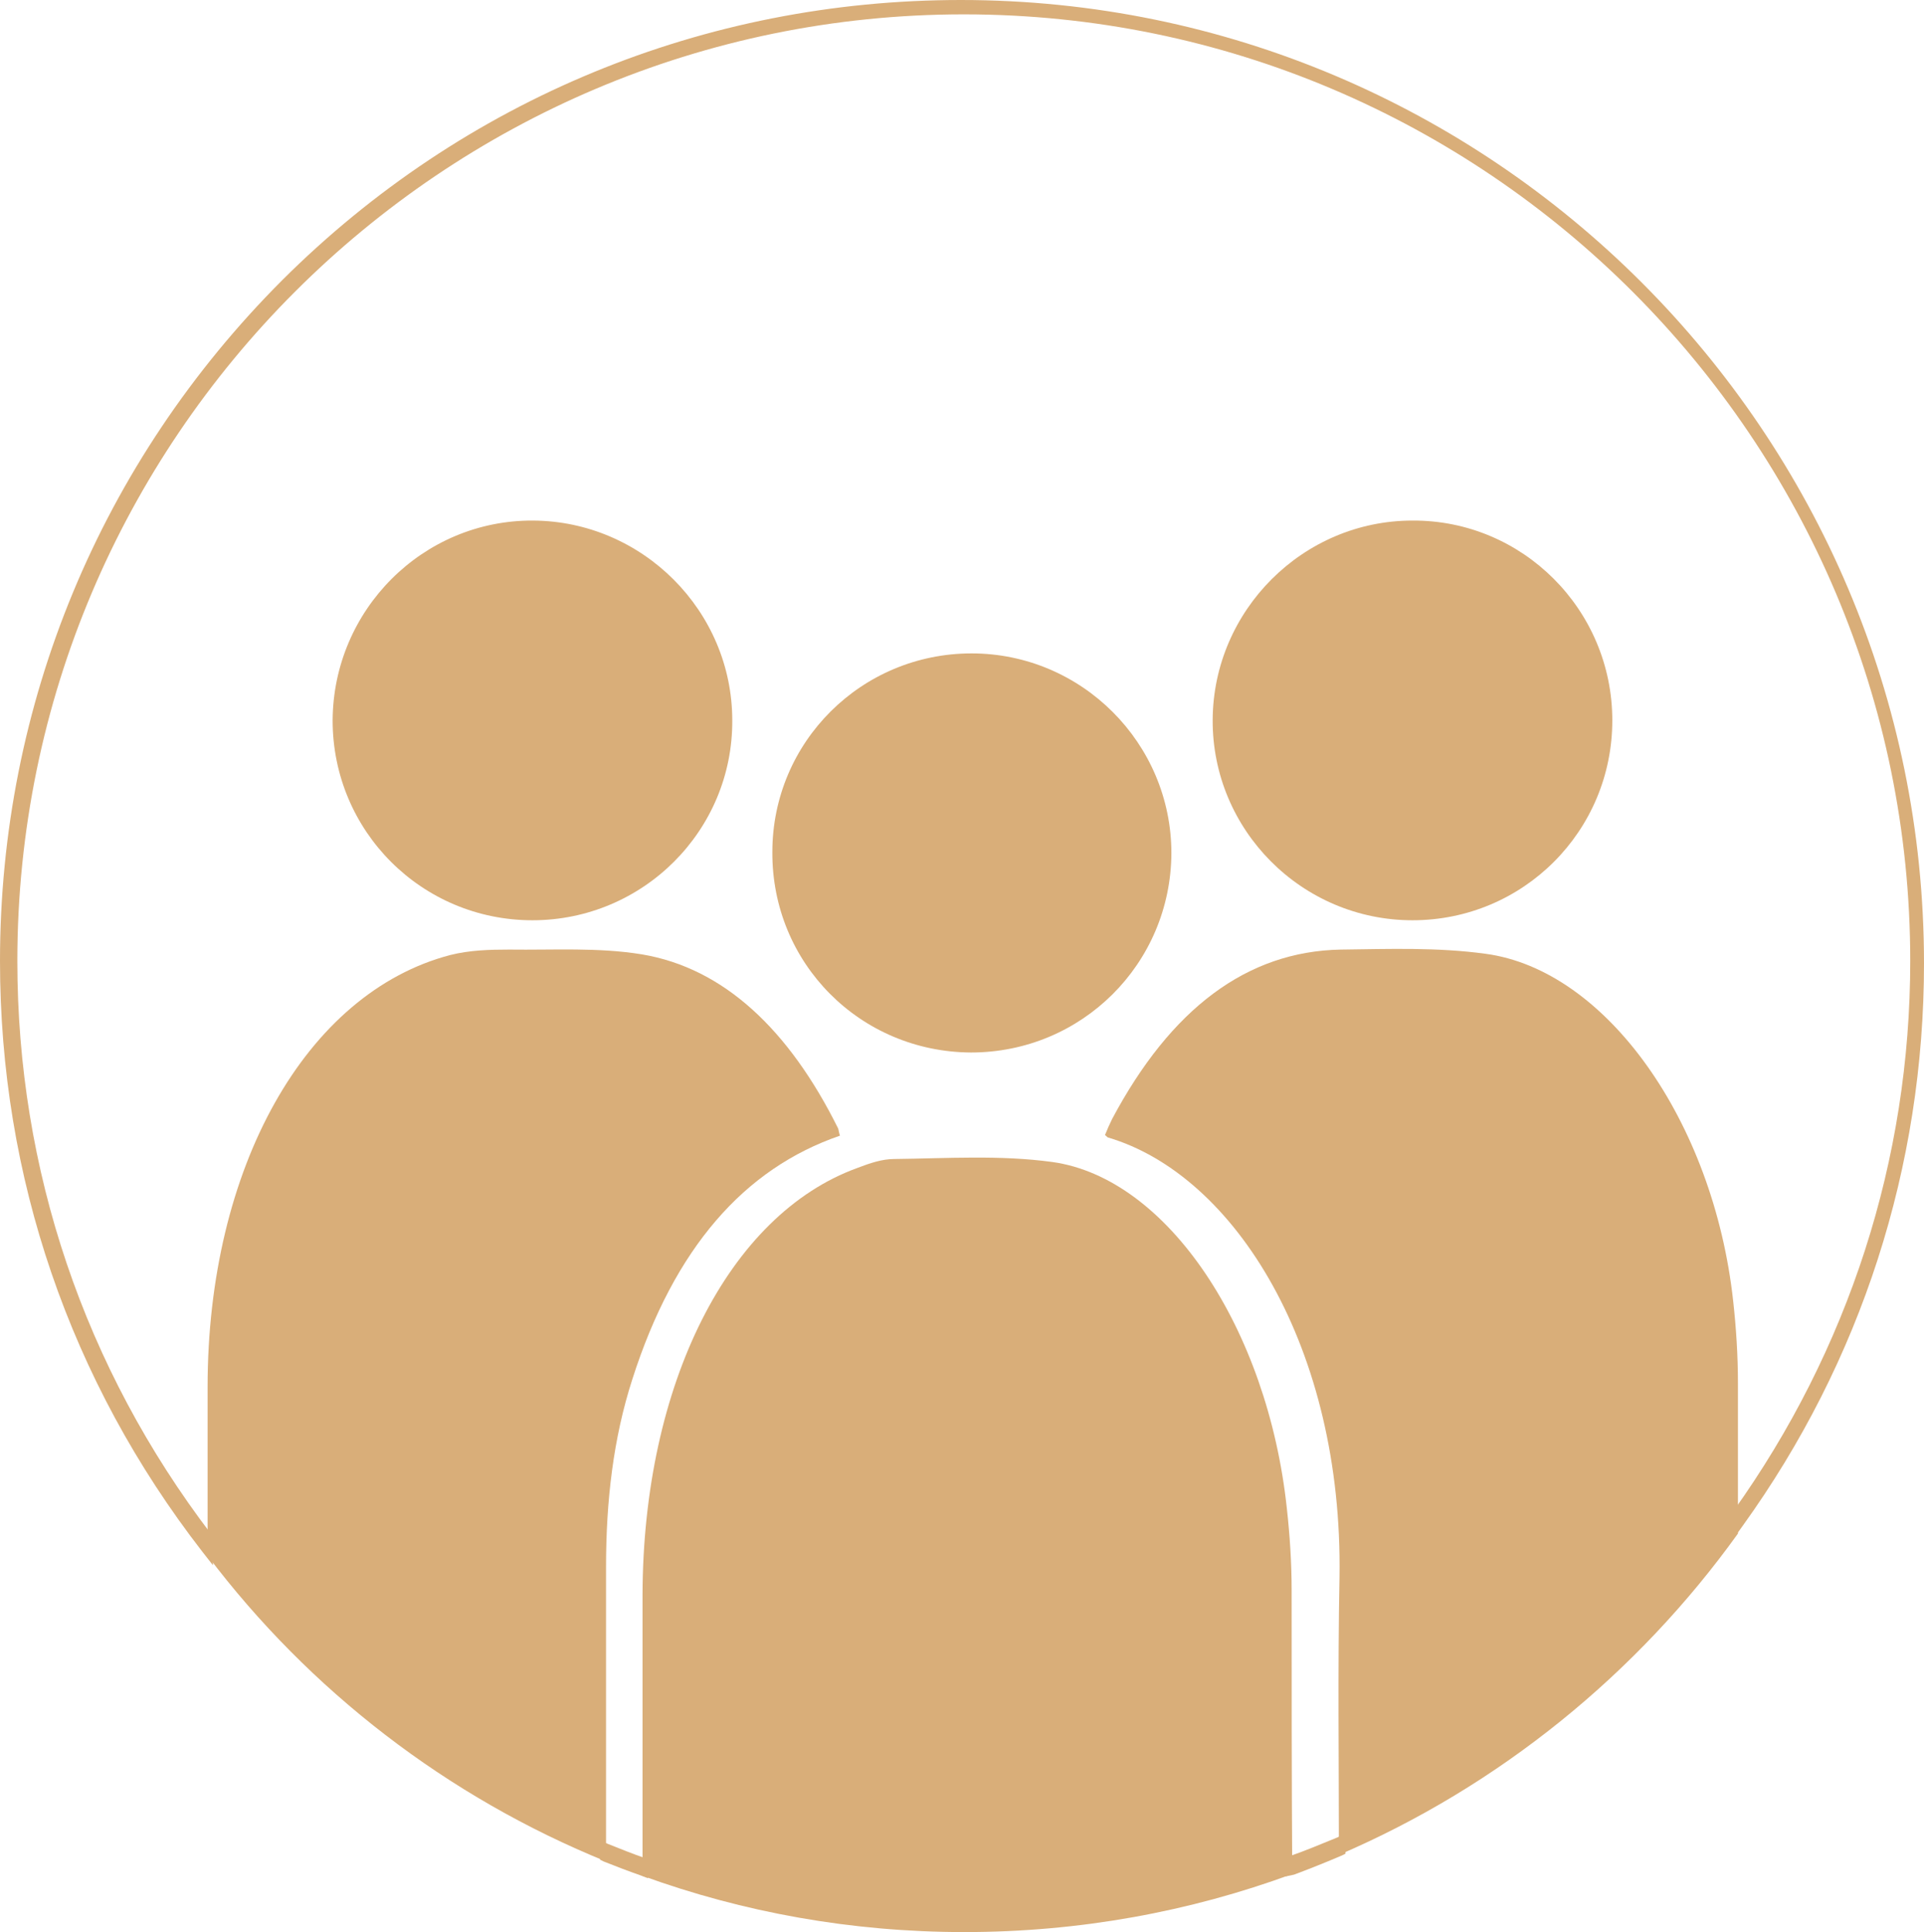
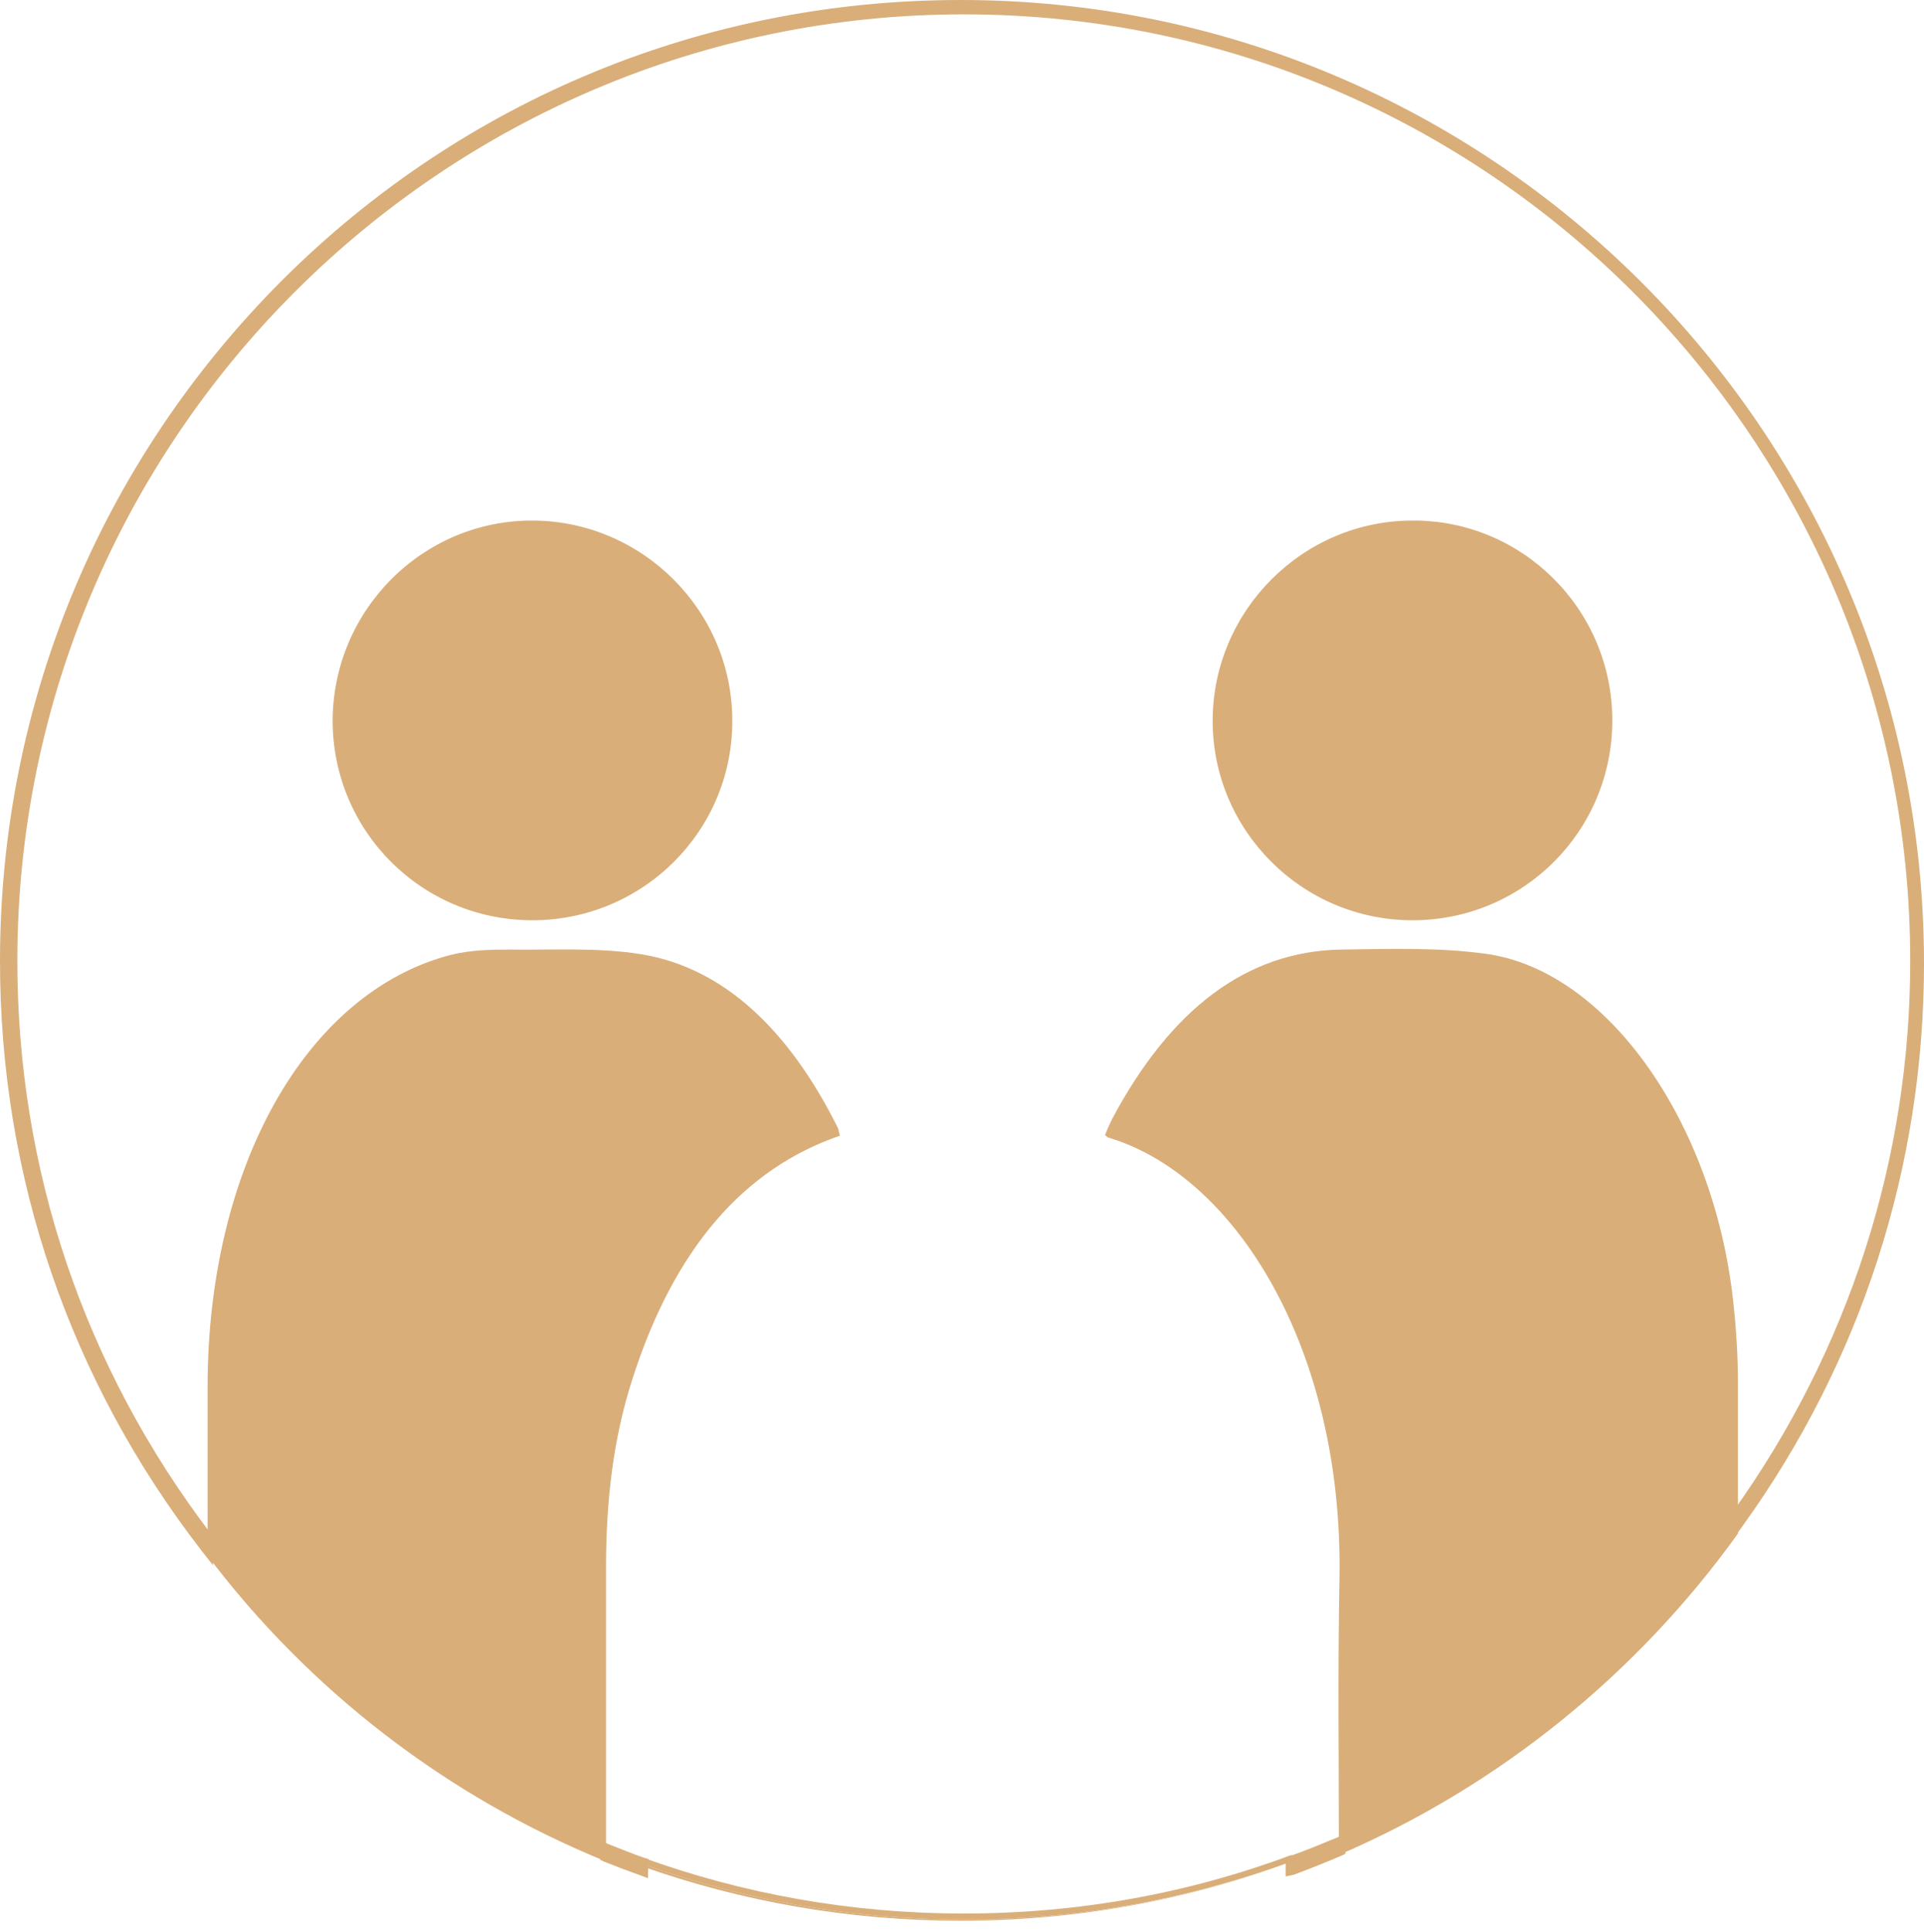
<svg xmlns="http://www.w3.org/2000/svg" preserveAspectRatio="xMidYMid meet" data-bbox="45.2 52 321.6 322.9" viewBox="45.2 52 321.6 322.9" data-type="color" aria-hidden="true" aria-label="">
  <defs>
    <style>#comp-m547z6wt13 svg [data-color="1"] {fill: #838383;}</style>
  </defs>
  <g>
    <path d="M261.1 363.1v1.1c2.7-1 5.3-2 7.9-3.1V360c-2.6 1-5.2 2.1-7.9 3.1z" fill="#D9AE79" data-color="1" />
    <path d="M260.1 365.6v-3.2l.7-.2c2.6-.9 5.2-2 7.9-3.1l1.4-.6v3.3l-.6.3c-2.6 1.1-5.3 2.2-8 3.2l-1.4.3z" fill="#D9AE79" data-color="1" />
-     <path d="M146.5 361.1v1.1c2 .8 4 1.6 6 2.3v-1.1c-2-.7-4-1.5-6-2.3z" fill="#D9AE79" data-color="1" />
    <path d="m153.5 365.9-1.3-.5c-2-.7-4.1-1.5-6.1-2.3l-.6-.3v-3.2l1.4.6c2 .8 4 1.6 6 2.3l.7.2-.1 3.2z" fill="#D9AE79" data-color="1" />
    <path d="M79.8 310.7v-1.6c-20.4-26.8-32.6-60.2-32.6-96.4 0-87.8 71.4-159.2 159.2-159.2s159.2 71.4 159.2 159.2c0 34.5-11 66.4-29.7 92.5v1.2c18.9-26.3 30.1-58.5 30.1-93.4 0-88.4-71.6-160-160-160-44 0-83.8 17.8-112.8 46.5-29 29-46.9 69-46.9 113.1-.1 37 12.4 71 33.5 98.1z" fill="#D9AE79" data-color="1" />
    <path d="m80.8 313.6-1.8-2.3c-22.1-28.5-33.8-62.6-33.8-98.7 0-42.9 16.8-83.4 47.2-113.8C122.7 68.6 163 52 205.8 52c88.8 0 161 72.2 161 161 0 34-10.5 66.5-30.3 94l-1.8 2.5v-4.6l.2-.3c19.3-27 29.6-58.8 29.6-92 0-87.2-70.9-158.2-158.2-158.2-87.2 0-158.2 70.9-158.2 158.2 0 34.9 11.2 68 32.4 95.8l.2.3.1 4.9z" fill="#D9AE79" data-color="1" />
    <path d="M206.3 372.8c-18.9 0-37-3.3-53.8-9.3v.4c16.7 5.9 34.6 9.1 53.3 9.1 19.4 0 38-3.5 55.3-9.8-17.1 6.2-35.6 9.6-54.8 9.6z" fill="#D9AE79" data-color="1" />
-     <path d="M261.1 317.8c0-4.6-.3-9.2-.8-13.7-3.2-30-19.9-55.2-39.2-57.9-8.8-1.2-17.6-.6-26.4-.5-2.1 0-4.1.7-6.2 1.5-21.5 7.8-35.8 36.1-35.9 71.3v47c16.8 6.1 34.9 9.4 53.8 9.4 19.2 0 37.7-3.4 54.8-9.7-.1-15.9-.1-31.6-.1-47.4z" fill="#D9AE79" data-color="1" />
    <path d="M206.3 371.8c-18.9 0-37-3.3-53.8-9.4v1.1c16.8 6 34.9 9.3 53.8 9.3 19.2 0 37.7-3.4 54.8-9.7V362c-17.1 6.4-35.5 9.8-54.8 9.8z" fill="#D9AE79" data-color="1" />
    <path d="M334.9 269.4c-3.3-30-21.2-55.3-41.4-58-8-1.1-16.1-.8-24.2-.7-15.7.3-28.4 9.9-38.2 28.3-.4.8-.8 1.7-1.2 2.7.3.2.4.4.5.4 21.3 6.3 39.3 35.3 38.7 73.5-.3 15.4-.1 30.9-.1 46.4 26.8-11.5 49.9-30.3 66.7-53.7v-25.1c0-4.7-.3-9.3-.8-13.8z" fill="#D9AE79" data-color="1" />
-     <path d="M269 360c1-.4 2-.8 2.9-1.3-.9.5-1.9.9-2.9 1.3z" fill="#D9AE79" data-color="1" />
    <path d="M335.7 306.4v-1.2c-16.8 23.5-39.9 42.2-66.7 53.7v1.1c1-.4 2-.9 2.9-1.3 25.6-11.6 47.6-29.8 63.8-52.3z" fill="#D9AE79" data-color="1" />
-     <path d="M79.8 310.7v.8c17.3 22.1 40.3 39.5 66.7 50.1v-.4C120 350.5 97 332.9 79.8 310.7z" fill="#D9AE79" data-color="1" />
    <path d="M146.5 363.1v-49.2c0-11 1.2-21.5 4.4-31.4 7-21.9 18.7-35.2 34.7-40.7-.2-.6-.2-.9-.3-1.2-8.2-16.5-19.1-26.8-32.8-29.1-7.3-1.2-14.8-.7-22.2-.8-3.3 0-6.6.1-9.8.9-24.2 6.3-40.6 35.6-40.6 72.2V312c17 22.5 40 40.3 66.6 51.1z" fill="#D9AE79" data-color="1" />
    <path d="M79.8 309.1v1.6c17.3 22.2 40.2 39.8 66.7 50.5v-1.1c-26.6-10.8-49.6-28.6-66.7-51z" fill="#D9AE79" data-color="1" />
    <path d="M134.2 205.8c18.5 0 33.5-15 33.4-33.4 0-18.3-15-33.3-33.3-33.4-18.4-.1-33.4 14.9-33.5 33.4 0 18.5 14.9 33.4 33.4 33.4z" fill="#D9AE79" data-color="1" />
    <path d="M281.3 205.8c18.5 0 33.4-14.9 33.4-33.4s-15-33.5-33.4-33.4c-18.3 0-33.3 15-33.4 33.3-.1 18.4 14.9 33.5 33.4 33.5z" fill="#D9AE79" data-color="1" />
-     <path d="M207.5 227.9c18.5 0 33.4-14.8 33.5-33.3 0-18.4-15-33.4-33.4-33.4s-33.3 14.8-33.3 33.2c-.1 18.6 14.7 33.4 33.2 33.5z" fill="#D9AE79" data-color="1" />
  </g>
</svg>